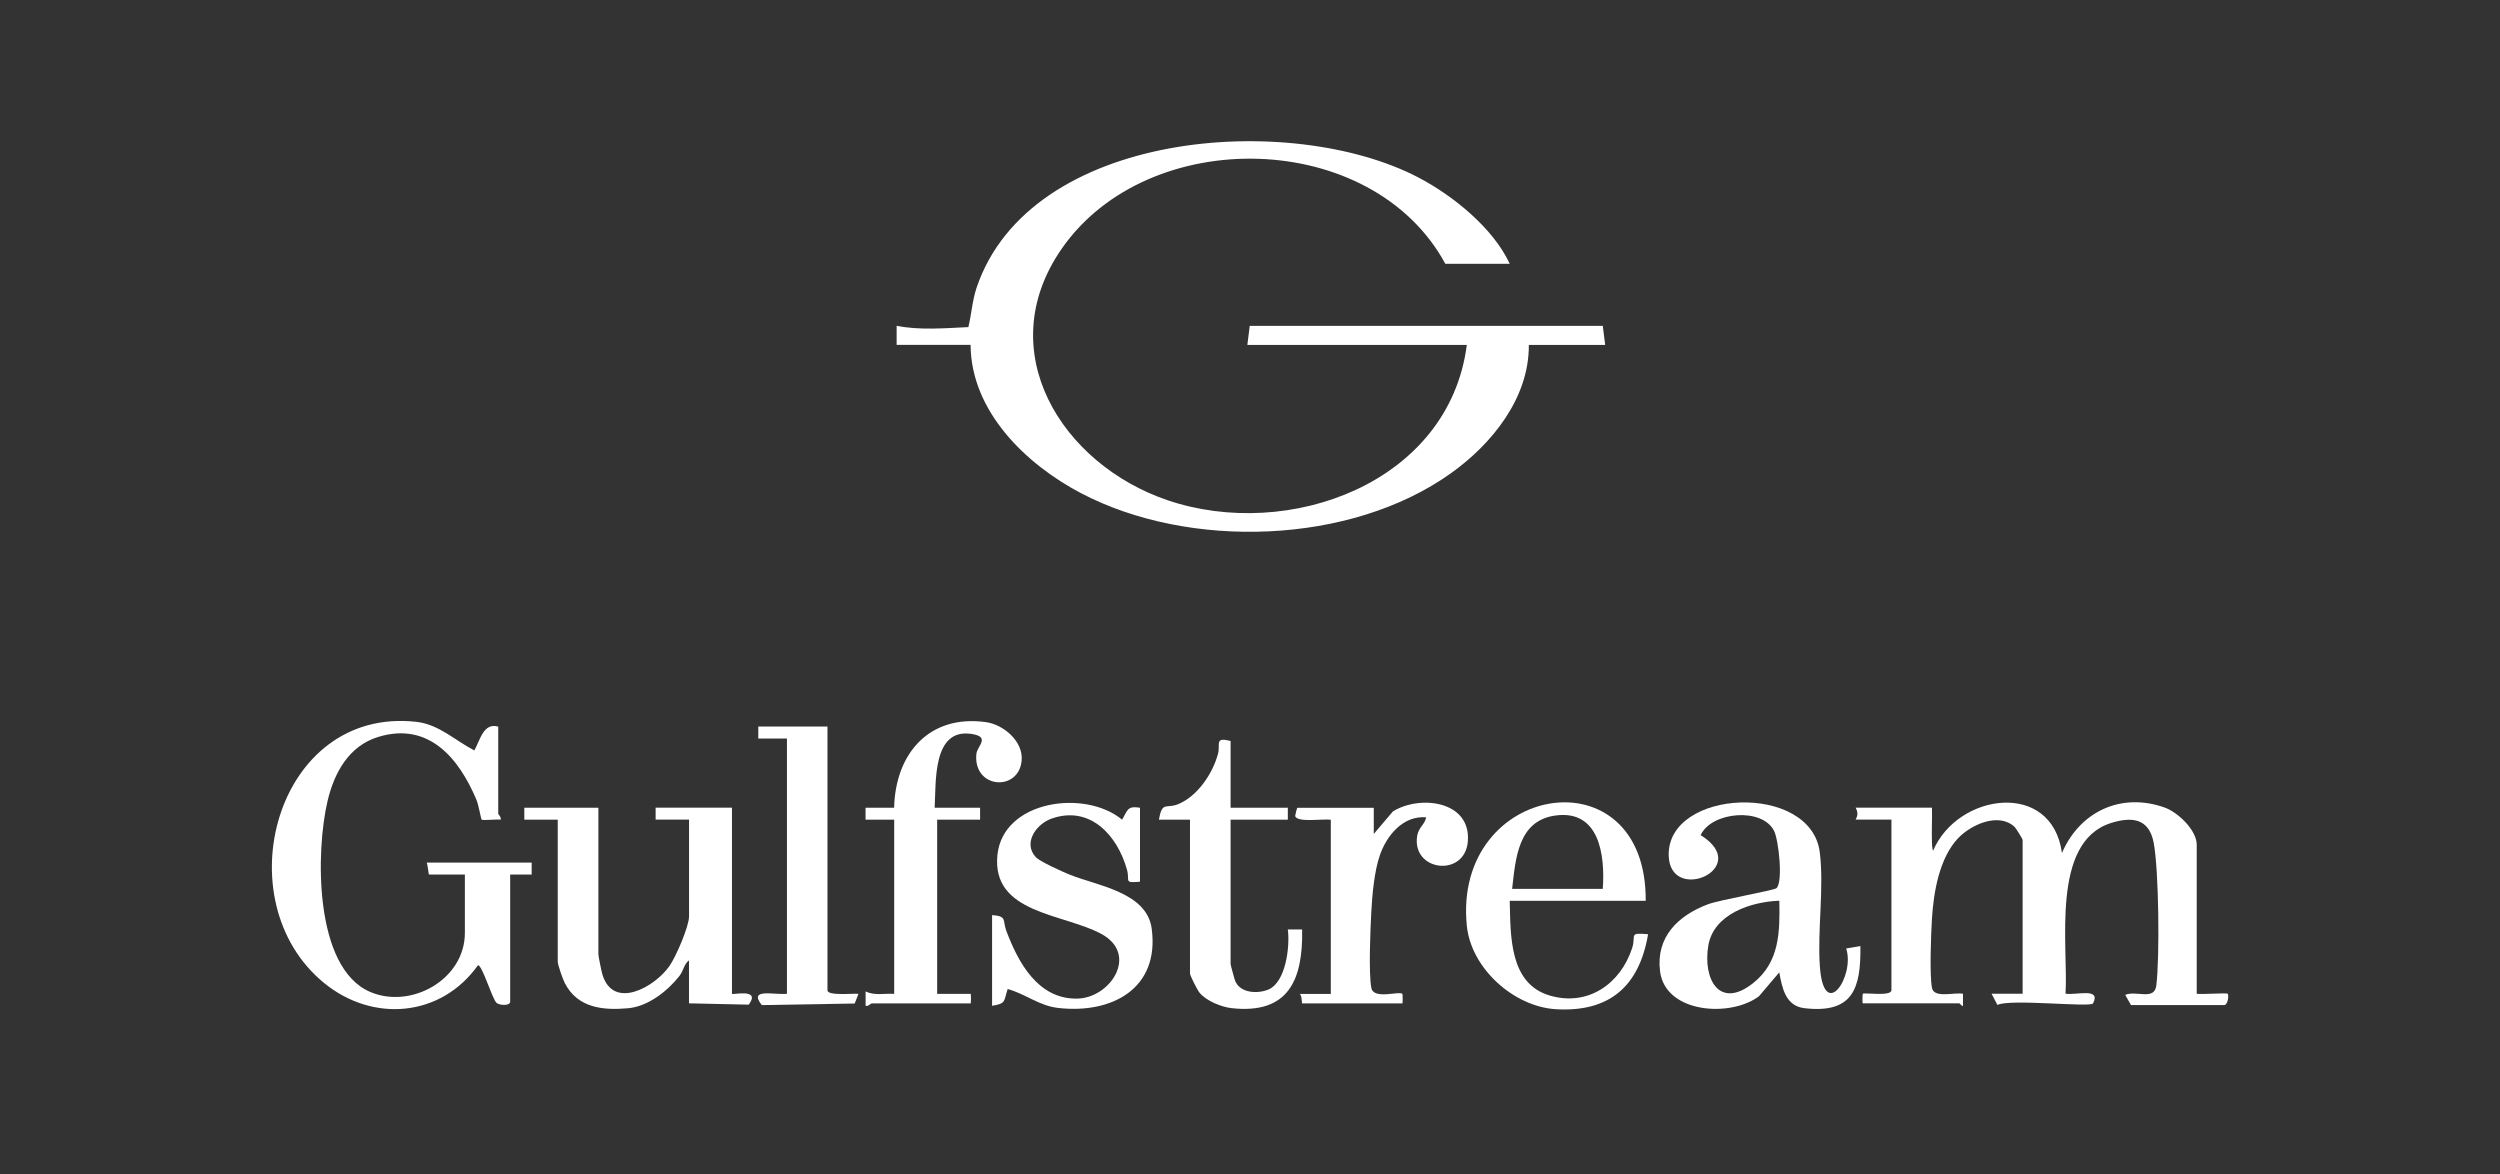
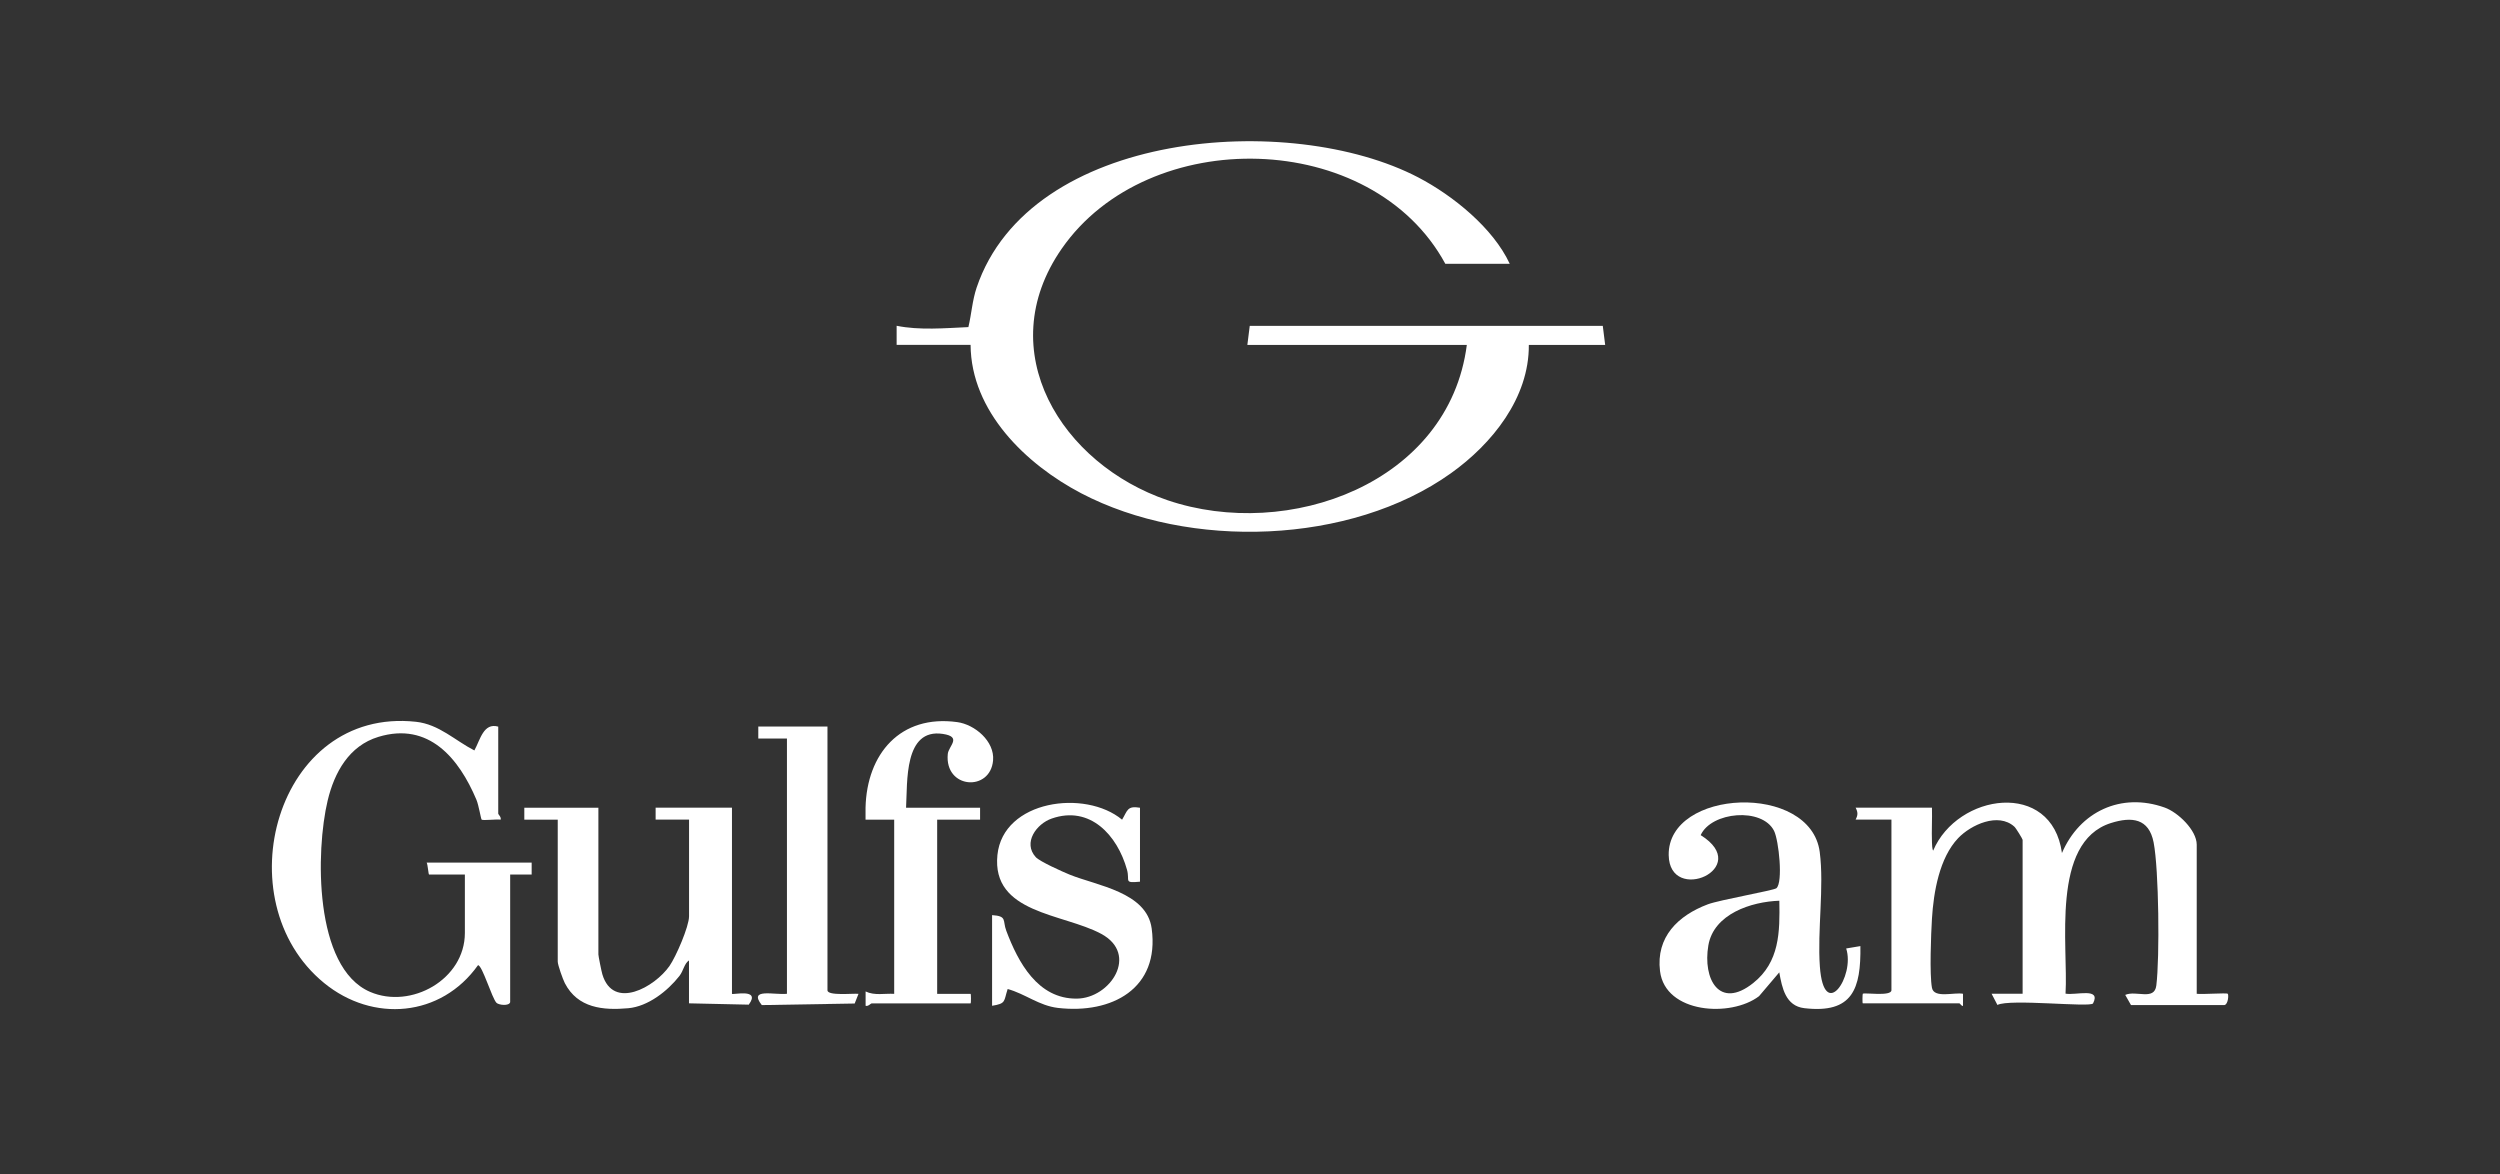
<svg xmlns="http://www.w3.org/2000/svg" id="Isolation_Mode" viewBox="0 0 397.9 186.9">
  <rect x="0" y="0" width="397.9" height="186.9" fill="#333333" stroke="none" />
  <defs>
    <style>.cls-1{fill:#fff;}</style>
  </defs>
  <g id="_8eQESw">
    <path class="cls-1" d="M240.29,41.99h-10.25c-11.66-21.51-47.28-22.26-61.06-2.4-11.31,16.3.01,34.29,16.83,40.02,19.23,6.54,44.8-2.68,47.65-24.71h-34.93l.38-3.04h56.19l.38,3.04h-12.15c.06,8.44-5.86,15.76-12.41,20.43-15.96,11.39-41.64,12.19-58.85,3.17-8.79-4.61-17.52-13.02-17.59-23.61h-11.77v-3.04c3.61.74,7.7.38,11.42.21.5-2.09.62-4.22,1.31-6.28,8.47-25.06,49.91-28.18,70.3-17.54,5.53,2.89,11.91,8.05,14.55,13.74Z" />
    <path class="cls-1" d="M307.49,134.06c.01.33.03,1.08.19,1.33,3.86-9.13,18.9-11.34,20.5.38,2.82-6.6,9.43-9.71,16.35-7.24,2.11.75,5.1,3.6,5.1,5.91v23.73c.76.13,4.77-.18,4.94,0s.06,1.72-.55,1.8h-14.85s-.92-1.62-.92-1.62c1.73-.77,4.65.97,4.95-1.5.55-4.43.41-18.48-.43-22.77-.75-3.83-3.46-4.14-6.81-3.08-9.62,3.06-6.75,19.58-7.21,27.15,1.69.3,5.7-1.04,4.38,1.55-.35.68-13.29-.77-15.22.25l-.93-1.79h4.94v-24.49c0-.13-1.06-1.88-1.32-2.1-2.56-2.31-6.9-.3-8.94,1.83-2.99,3.14-3.91,8.59-4.17,12.81-.15,2.46-.4,8.86,0,11.01.32,1.73,3.55.68,4.94.95v1.9c-.14.19-.49-.38-.57-.38h-15.38c-.08,0-.05-1.46,0-1.52.22-.23,4.56.47,4.56-.57v-27.15h-5.7c.38-.73.38-1.16,0-1.9h12.15c.05,1.83-.07,3.68,0,5.51Z" />
    <path class="cls-1" d="M81.2,159.5c-.16.66-1.82.47-2.18.11-.73-.75-2.26-5.98-2.94-5.99-5.89,8.28-16.73,9.18-24.49,2.84-16.03-13.09-7.67-44,14.62-41.58,3.68.4,6.2,2.98,9.29,4.56.94-1.7,1.45-4.46,3.8-3.79v13.86c0,.12.52.54.38.95-.59-.11-2.83.17-3.02-.01-.12-.11-.46-2.28-.83-3.16-2.78-6.59-7.58-12.45-15.6-10.01-4.68,1.42-7.01,5.66-8.08,10.14-1.9,7.94-2.23,26.59,6.76,30.45,6.51,2.8,15.08-1.98,15.08-9.38v-9.3h-5.7c-.1,0-.2-1.57-.38-1.9h16.71v1.9s-3.42,0-3.42,0v20.31Z" />
    <path class="cls-1" d="M95.24,128.56v23.35c0,.27.5,2.73.63,3.16,1.72,5.77,8.34,2.04,10.69-1.33,1.02-1.46,3.11-6.27,3.11-7.91v-15.38h-5.32v-1.9h12.15v29.62c0,.24,4.68-.97,2.67,1.73l-9.51-.21v-6.83c-.76.5-.88,1.65-1.52,2.47-1.89,2.41-5,4.86-8.15,5.14-4.01.36-8.04-.02-10.09-3.99-.32-.62-1.13-2.91-1.13-3.43v-22.59h-5.32v-1.9h11.77Z" />
    <path class="cls-1" d="M293.83,150.96l2.27-.38c.1,6.8-1.22,10.78-8.93,9.88-2.97-.35-3.54-3.23-3.98-5.7l-3.22,3.79c-4.47,3.42-14.93,2.77-15.76-3.98-.67-5.43,2.86-8.85,7.61-10.64,1.85-.7,10.48-2.2,10.91-2.56,1.09-.92.38-7.63-.37-9.13-1.9-3.78-9.98-3.06-11.68.68,8.46,5.27-4.97,11.11-5.09,3.18-.16-10.57,22.59-11.6,24.04-.49.72,5.54-.39,12.47.02,18.21.64,8.97,5.63,1.57,4.19-2.86ZM283.2,143.36c-4.45.15-10.45,2.09-11.3,7.12-.91,5.33,1.74,10.27,7.13,5.99,4.22-3.35,4.26-8.13,4.17-13.11Z" />
    <path class="cls-1" d="M181.44,128.56v11.77c-2.67.25-1.57-.13-2.07-1.91-1.53-5.48-5.87-10.27-11.98-8.14-2.42.84-4.63,3.85-2.54,6.14.65.71,4.28,2.33,5.38,2.78,4.32,1.76,12.28,2.77,13.07,8.57,1.31,9.58-6.35,13.65-14.92,12.65-3-.35-5.19-2.23-8-3.01-.64,1.97-.22,2.31-2.48,2.67v-14.43c2.45.16,1.64.85,2.26,2.49,1.88,5,5,10.87,11.23,10.8,5.34-.05,9.94-7.06,3.86-10.32s-17.45-3.21-16.5-12.55c.9-8.72,13.97-10.49,19.84-5.61.88-1.45.78-2.25,2.86-1.9Z" />
-     <path class="cls-1" d="M148.78,128.56h7.21v1.9h-6.83v27.72h5.32c.08,0,.08,1.52,0,1.52h-15.76c-.12,0-.54.52-.95.38v-2.28c1.42.69,3.03.29,4.55.38v-27.72h-4.56s0-1.9,0-1.9h4.55c.2-8.58,5.54-14.87,14.59-13.63,2.81.38,5.97,3.05,5.71,6.09-.43,5.05-7.75,4.55-7.21-1.02.12-1.26,2.32-2.72-.78-3.19-6.23-.94-5.62,7.68-5.86,11.75Z" />
-     <path class="cls-1" d="M261.93,143.37h-21.64c.14,5.51-.11,13.17,6.37,15.08,6.04,1.78,11.25-1.83,13.11-7.55.68-2.09-.65-2.49,2.54-2.21-1.4,8.23-6.08,12.42-14.62,11.94-6.75-.38-13.55-6.5-14.23-13.28-2.3-22.81,28.64-27.83,28.47-3.98ZM255.1,141.47c.38-5.37-.53-12.7-7.63-11.66-5.88.86-6.25,6.87-6.8,11.66h14.43Z" />
-     <path class="cls-1" d="M218.65,128.56v4.17s3.05-3.59,3.05-3.59c4.37-2.69,12.46-1.64,11.92,4.79-.49,5.8-8.99,4.74-8.06-.91.23-1.37,1.2-1.75,1.43-2.94-3.7-.29-6.3,2.9-7.39,6.09-.86,2.52-1.2,6.23-1.34,8.91-.15,2.76-.45,9.74,0,12.15.36,1.93,4.46.45,4.94.95.05.05.07,1.52,0,1.52h-15.95c-.08,0,.01-1.16-.38-1.51h4.94v-27.72c-1.1-.19-5.44.52-5.67-.61-.01-.07.28-1.29.35-1.29h12.15Z" />
-     <path class="cls-1" d="M195.86,117.93v10.63h9.11v1.9h-9.11v22.97c0,.14.61,2.4.73,2.69.79,1.94,3.51,2.09,5.25,1.39,2.83-1.14,3.49-6.91,3.13-9.58h2.28c.15,7.98-2.14,13.52-11.21,12.53-1.65-.18-4.07-1.17-5.13-2.47-.33-.4-1.51-2.73-1.51-3.04v-24.49h-4.94c.5-3,1.15-1.7,3.03-2.46,3.12-1.26,5.56-4.93,6.38-8.08.39-1.51-.61-2.64,1.99-1.99Z" />
+     <path class="cls-1" d="M148.78,128.56h7.21v1.9h-6.83v27.72h5.32c.08,0,.08,1.52,0,1.52h-15.76c-.12,0-.54.52-.95.38v-2.28c1.42.69,3.03.29,4.55.38v-27.72h-4.56s0-1.9,0-1.9c.2-8.58,5.54-14.87,14.59-13.63,2.81.38,5.97,3.05,5.71,6.09-.43,5.05-7.75,4.55-7.21-1.02.12-1.26,2.32-2.72-.78-3.19-6.23-.94-5.62,7.68-5.86,11.75Z" />
    <path class="cls-1" d="M131.7,115.65v41.96c0,.93,4.08.47,4.94.57l-.61,1.54-14.78.25c-2.21-2.78,2.04-1.57,4-1.8v-40.63h-4.56s0-1.9,0-1.9h11.01Z" />
  </g>
</svg>